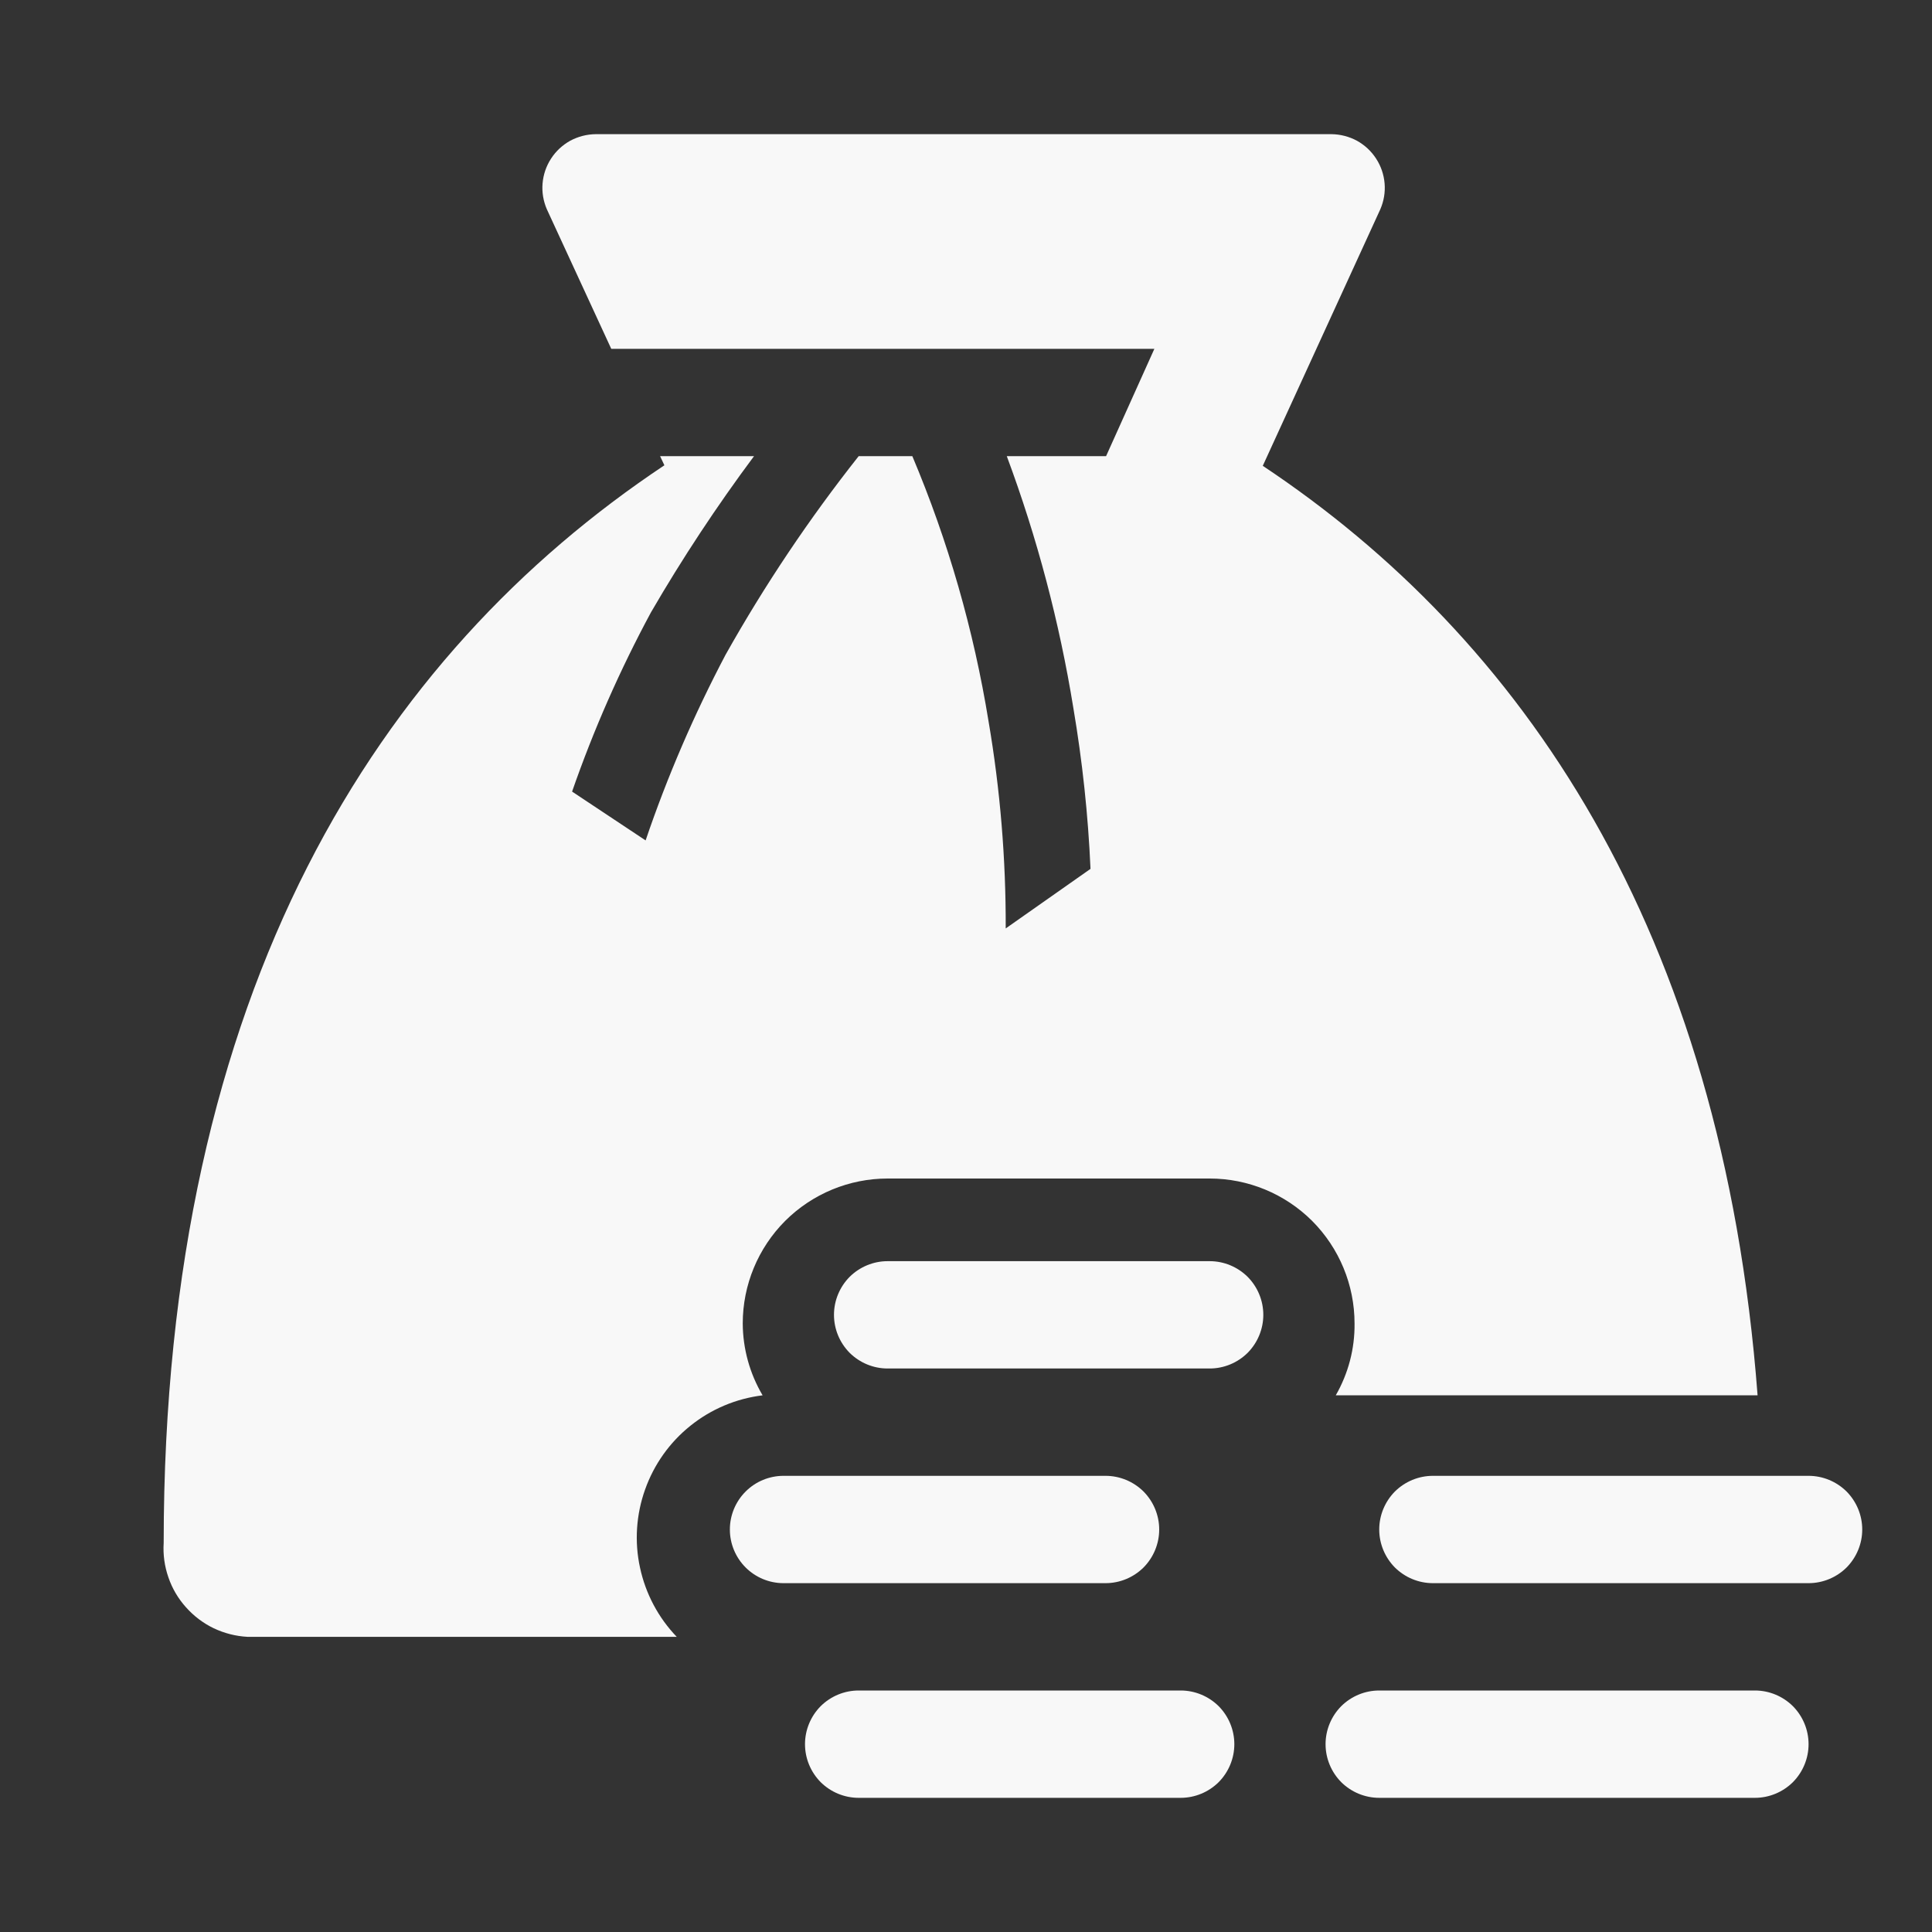
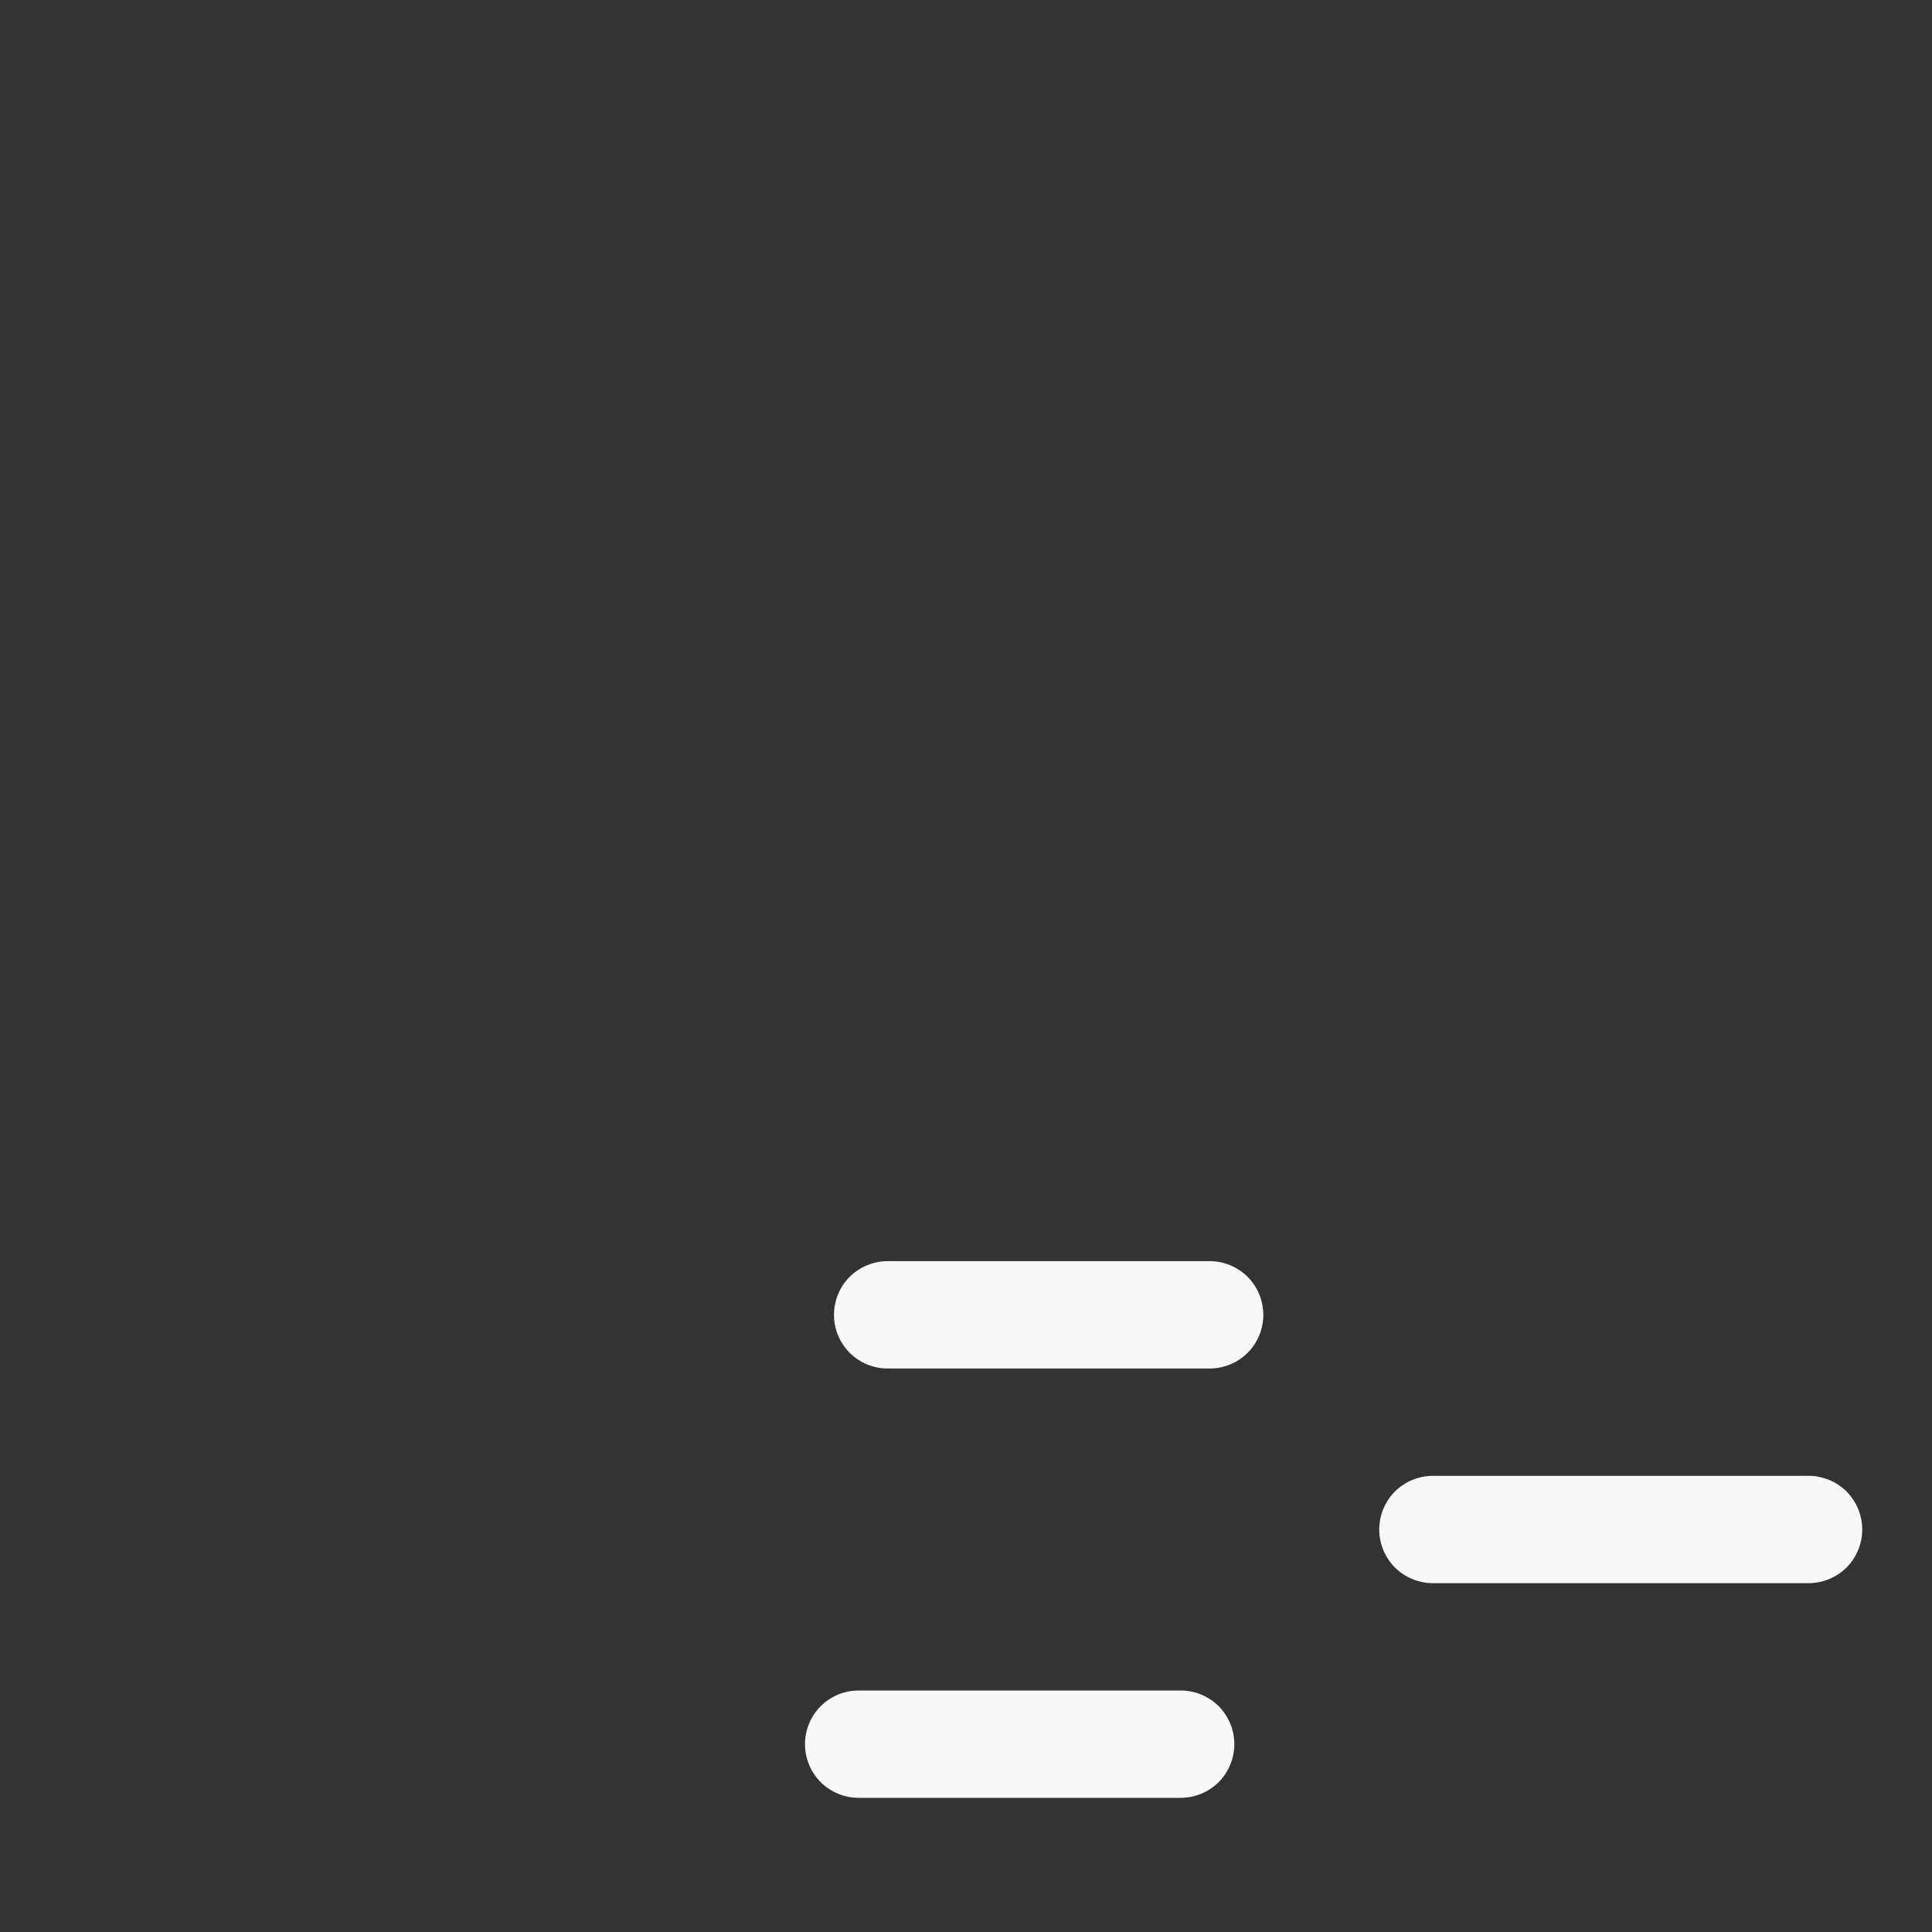
<svg xmlns="http://www.w3.org/2000/svg" width="18" height="18" viewBox="0 0 18 18" fill="none">
  <rect x="0" y="0" width="18" height="18" fill="#333333" stroke="none" />
  <g id="clarity:coin-bag-solid">
    <g id="Group 42">
-       <path id="Vector" d="M12.445 13H16.375C16.045 8.645 14.17 5.94 11.765 4.34L12.86 1.95C12.893 1.874 12.907 1.791 12.9 1.709C12.893 1.626 12.866 1.547 12.821 1.478C12.776 1.408 12.714 1.351 12.642 1.311C12.569 1.272 12.488 1.251 12.405 1.25H5.55C5.467 1.251 5.386 1.272 5.313 1.311C5.241 1.351 5.179 1.408 5.134 1.478C5.089 1.547 5.062 1.626 5.055 1.709C5.048 1.791 5.062 1.874 5.095 1.95L5.695 3.25H10.755L10.305 4.25H9.38C9.663 5.01 9.87 5.795 10 6.595C10.084 7.091 10.138 7.592 10.16 8.095L9.37 8.65C9.372 8.003 9.319 7.358 9.21 6.72C9.072 5.871 8.834 5.042 8.5 4.25H8C7.539 4.833 7.124 5.452 6.76 6.1C6.467 6.656 6.217 7.235 6.015 7.83L5.33 7.375C5.53 6.8 5.776 6.241 6.065 5.705C6.357 5.202 6.678 4.716 7.025 4.25H6.15L6.19 4.335C3.54 6.1 1.525 9.2 1.525 14.375C1.518 14.484 1.533 14.593 1.569 14.696C1.604 14.799 1.66 14.894 1.733 14.975C1.805 15.056 1.893 15.123 1.991 15.17C2.09 15.217 2.196 15.244 2.305 15.25H6.305C6.133 15.071 6.015 14.848 5.963 14.606C5.91 14.364 5.927 14.111 6.01 13.878C6.093 13.644 6.239 13.438 6.433 13.283C6.626 13.128 6.859 13.03 7.105 13C6.985 12.797 6.921 12.566 6.92 12.33C6.92 11.972 7.062 11.629 7.315 11.375C7.569 11.122 7.912 10.98 8.27 10.98H11.27C11.628 10.98 11.971 11.122 12.225 11.375C12.478 11.629 12.62 11.972 12.62 12.33C12.623 12.565 12.562 12.796 12.445 13Z" fill="#F8F8F8" />
-       <path id="Vector_2" d="M10.8 14.25C10.8 14.117 10.747 13.99 10.654 13.896C10.56 13.803 10.433 13.75 10.3 13.75H7.3C7.167 13.75 7.04 13.803 6.947 13.896C6.853 13.99 6.8 14.117 6.8 14.25C6.8 14.383 6.853 14.51 6.947 14.604C7.04 14.697 7.167 14.75 7.3 14.75H10.3C10.433 14.75 10.56 14.697 10.654 14.604C10.747 14.51 10.8 14.383 10.8 14.25Z" fill="#F8F8F8" />
      <path id="Vector_3" d="M11.27 11.75H8.27C8.137 11.75 8.01 11.803 7.916 11.896C7.823 11.99 7.77 12.117 7.77 12.25C7.77 12.383 7.823 12.51 7.916 12.604C8.01 12.697 8.137 12.75 8.27 12.75H11.27C11.403 12.75 11.53 12.697 11.624 12.604C11.717 12.51 11.77 12.383 11.77 12.25C11.77 12.117 11.717 11.99 11.624 11.896C11.53 11.803 11.403 11.75 11.27 11.75Z" fill="#F8F8F8" />
      <path id="Vector_4" d="M11 15.75H8C7.867 15.75 7.74 15.803 7.646 15.896C7.553 15.99 7.5 16.117 7.5 16.25C7.5 16.383 7.553 16.51 7.646 16.604C7.74 16.697 7.867 16.75 8 16.75H11C11.133 16.75 11.26 16.697 11.354 16.604C11.447 16.51 11.5 16.383 11.5 16.25C11.5 16.117 11.447 15.99 11.354 15.896C11.26 15.803 11.133 15.75 11 15.75Z" fill="#F8F8F8" />
-       <path id="Vector_5" d="M16.35 15.75H12.85C12.717 15.75 12.59 15.803 12.496 15.896C12.403 15.99 12.35 16.117 12.35 16.25C12.35 16.383 12.403 16.51 12.496 16.604C12.59 16.697 12.717 16.75 12.85 16.75H16.35C16.483 16.75 16.61 16.697 16.704 16.604C16.797 16.51 16.85 16.383 16.85 16.25C16.85 16.117 16.797 15.99 16.704 15.896C16.61 15.803 16.483 15.75 16.35 15.75Z" fill="#F8F8F8" />
      <path id="Vector_6" d="M16.85 13.75H13.35C13.217 13.75 13.09 13.803 12.996 13.896C12.903 13.99 12.85 14.117 12.85 14.25C12.85 14.383 12.903 14.51 12.996 14.604C13.09 14.697 13.217 14.75 13.35 14.75H16.85C16.983 14.75 17.11 14.697 17.204 14.604C17.297 14.51 17.35 14.383 17.35 14.25C17.35 14.117 17.297 13.99 17.204 13.896C17.11 13.803 16.983 13.75 16.85 13.75Z" fill="#F8F8F8" />
    </g>
  </g>
</svg>